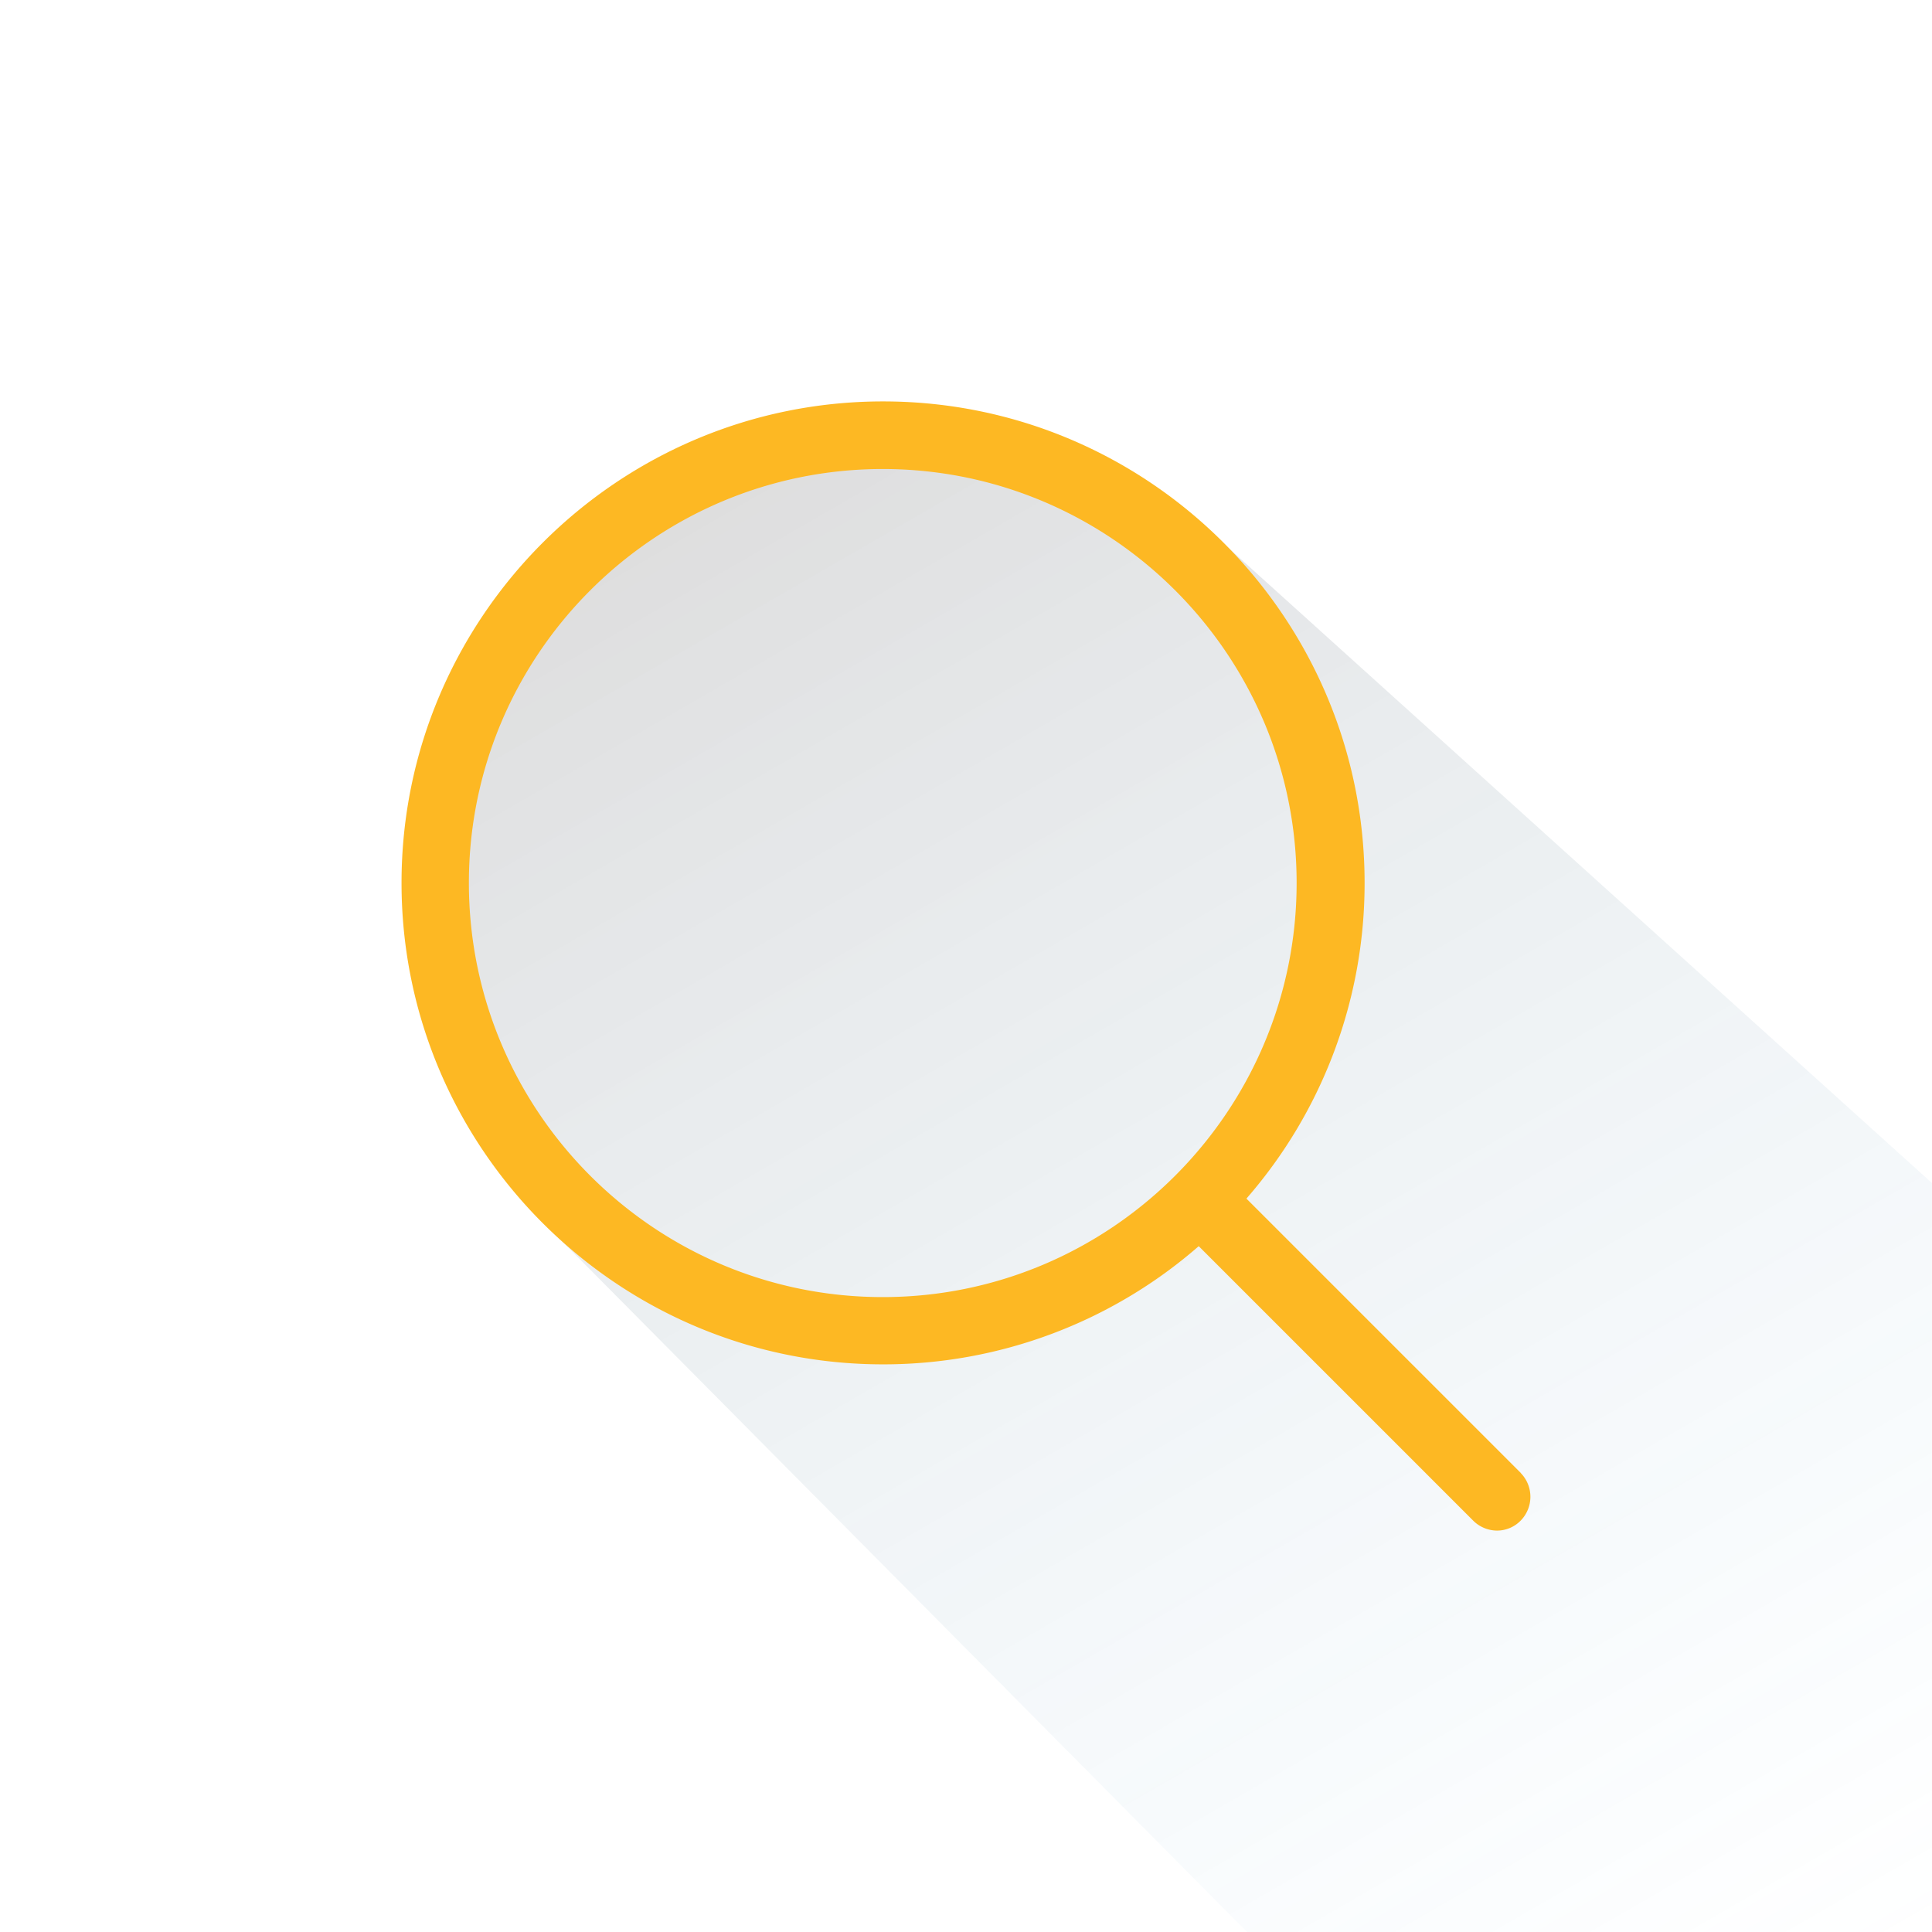
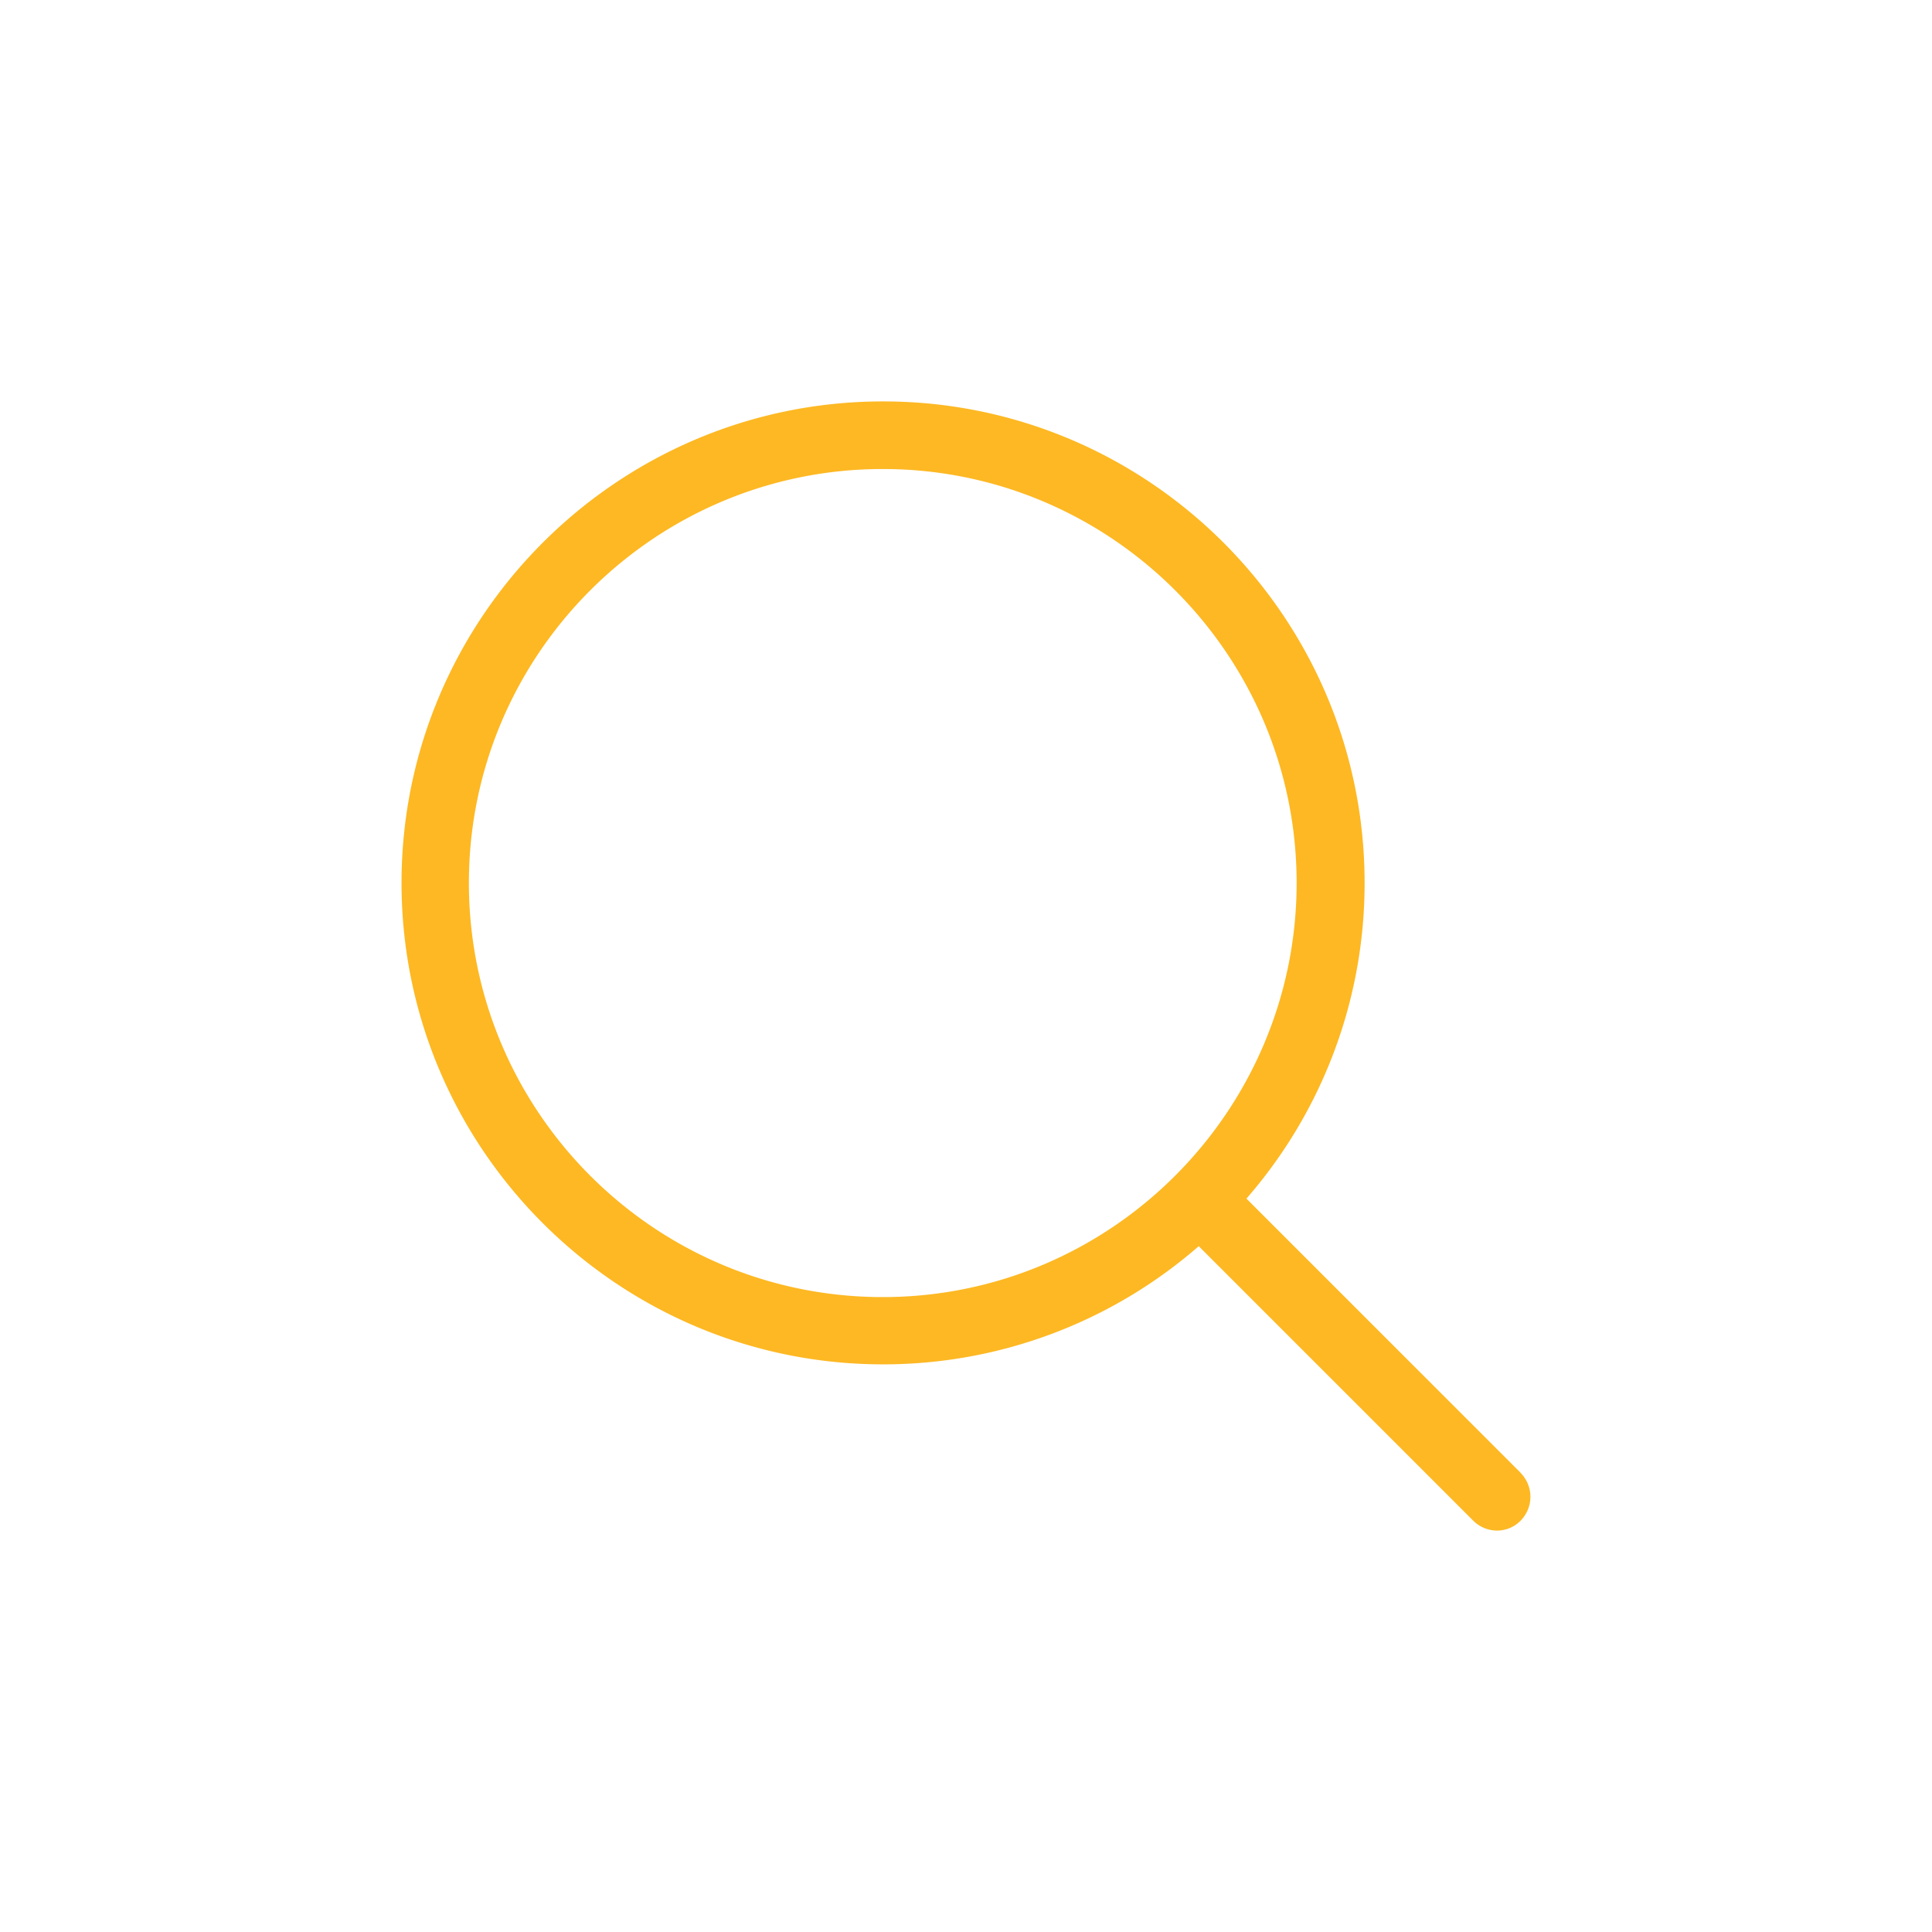
<svg xmlns="http://www.w3.org/2000/svg" viewBox="0 0 625.02 625.02" width="625.02" height="625.02">
  <defs>
    <style>.cls-1{opacity:0.15;fill:url(#linear-gradient);}.cls-2{fill:#fdb823;}</style>
    <linearGradient id="linear-gradient" x1="557.58" y1="663.96" x2="255.44" y2="140.64" gradientUnits="userSpaceOnUse">
      <stop offset="0" stop-color="#43aced" stop-opacity="0" />
      <stop offset="1" stop-color="#231f20" />
    </linearGradient>
  </defs>
  <title>Multimedia Icons</title>
  <g id="Layer_2" data-name="Layer 2">
-     <path class="cls-1" d="M397.58,177.4,625,382.72V625H403.4L168.53,388.15s-43-87.55-21.47-146.36S260.27,95.84,397.58,177.4" />
-   </g>
+     </g>
  <g id="Layer_1" data-name="Layer 1">
    <path class="cls-2" d="M492,476.53l-88.77-88.77a155.16,155.16,0,0,0,38.23-102.14c0-85.94-69.9-155.76-155.76-155.76S129.9,199.76,129.9,285.62s69.9,155.76,155.76,155.76A155.16,155.16,0,0,0,387.8,403.15l88.77,88.77a11,11,0,0,0,7.69,3.24,10.67,10.67,0,0,0,7.7-3.24,11,11,0,0,0,0-15.39ZM151.69,285.62c0-73.87,60.1-133.89,133.89-133.89s133.89,60.1,133.89,133.89-60,134-133.89,134-133.89-60.1-133.89-134Zm0,0" />
  </g>
</svg>